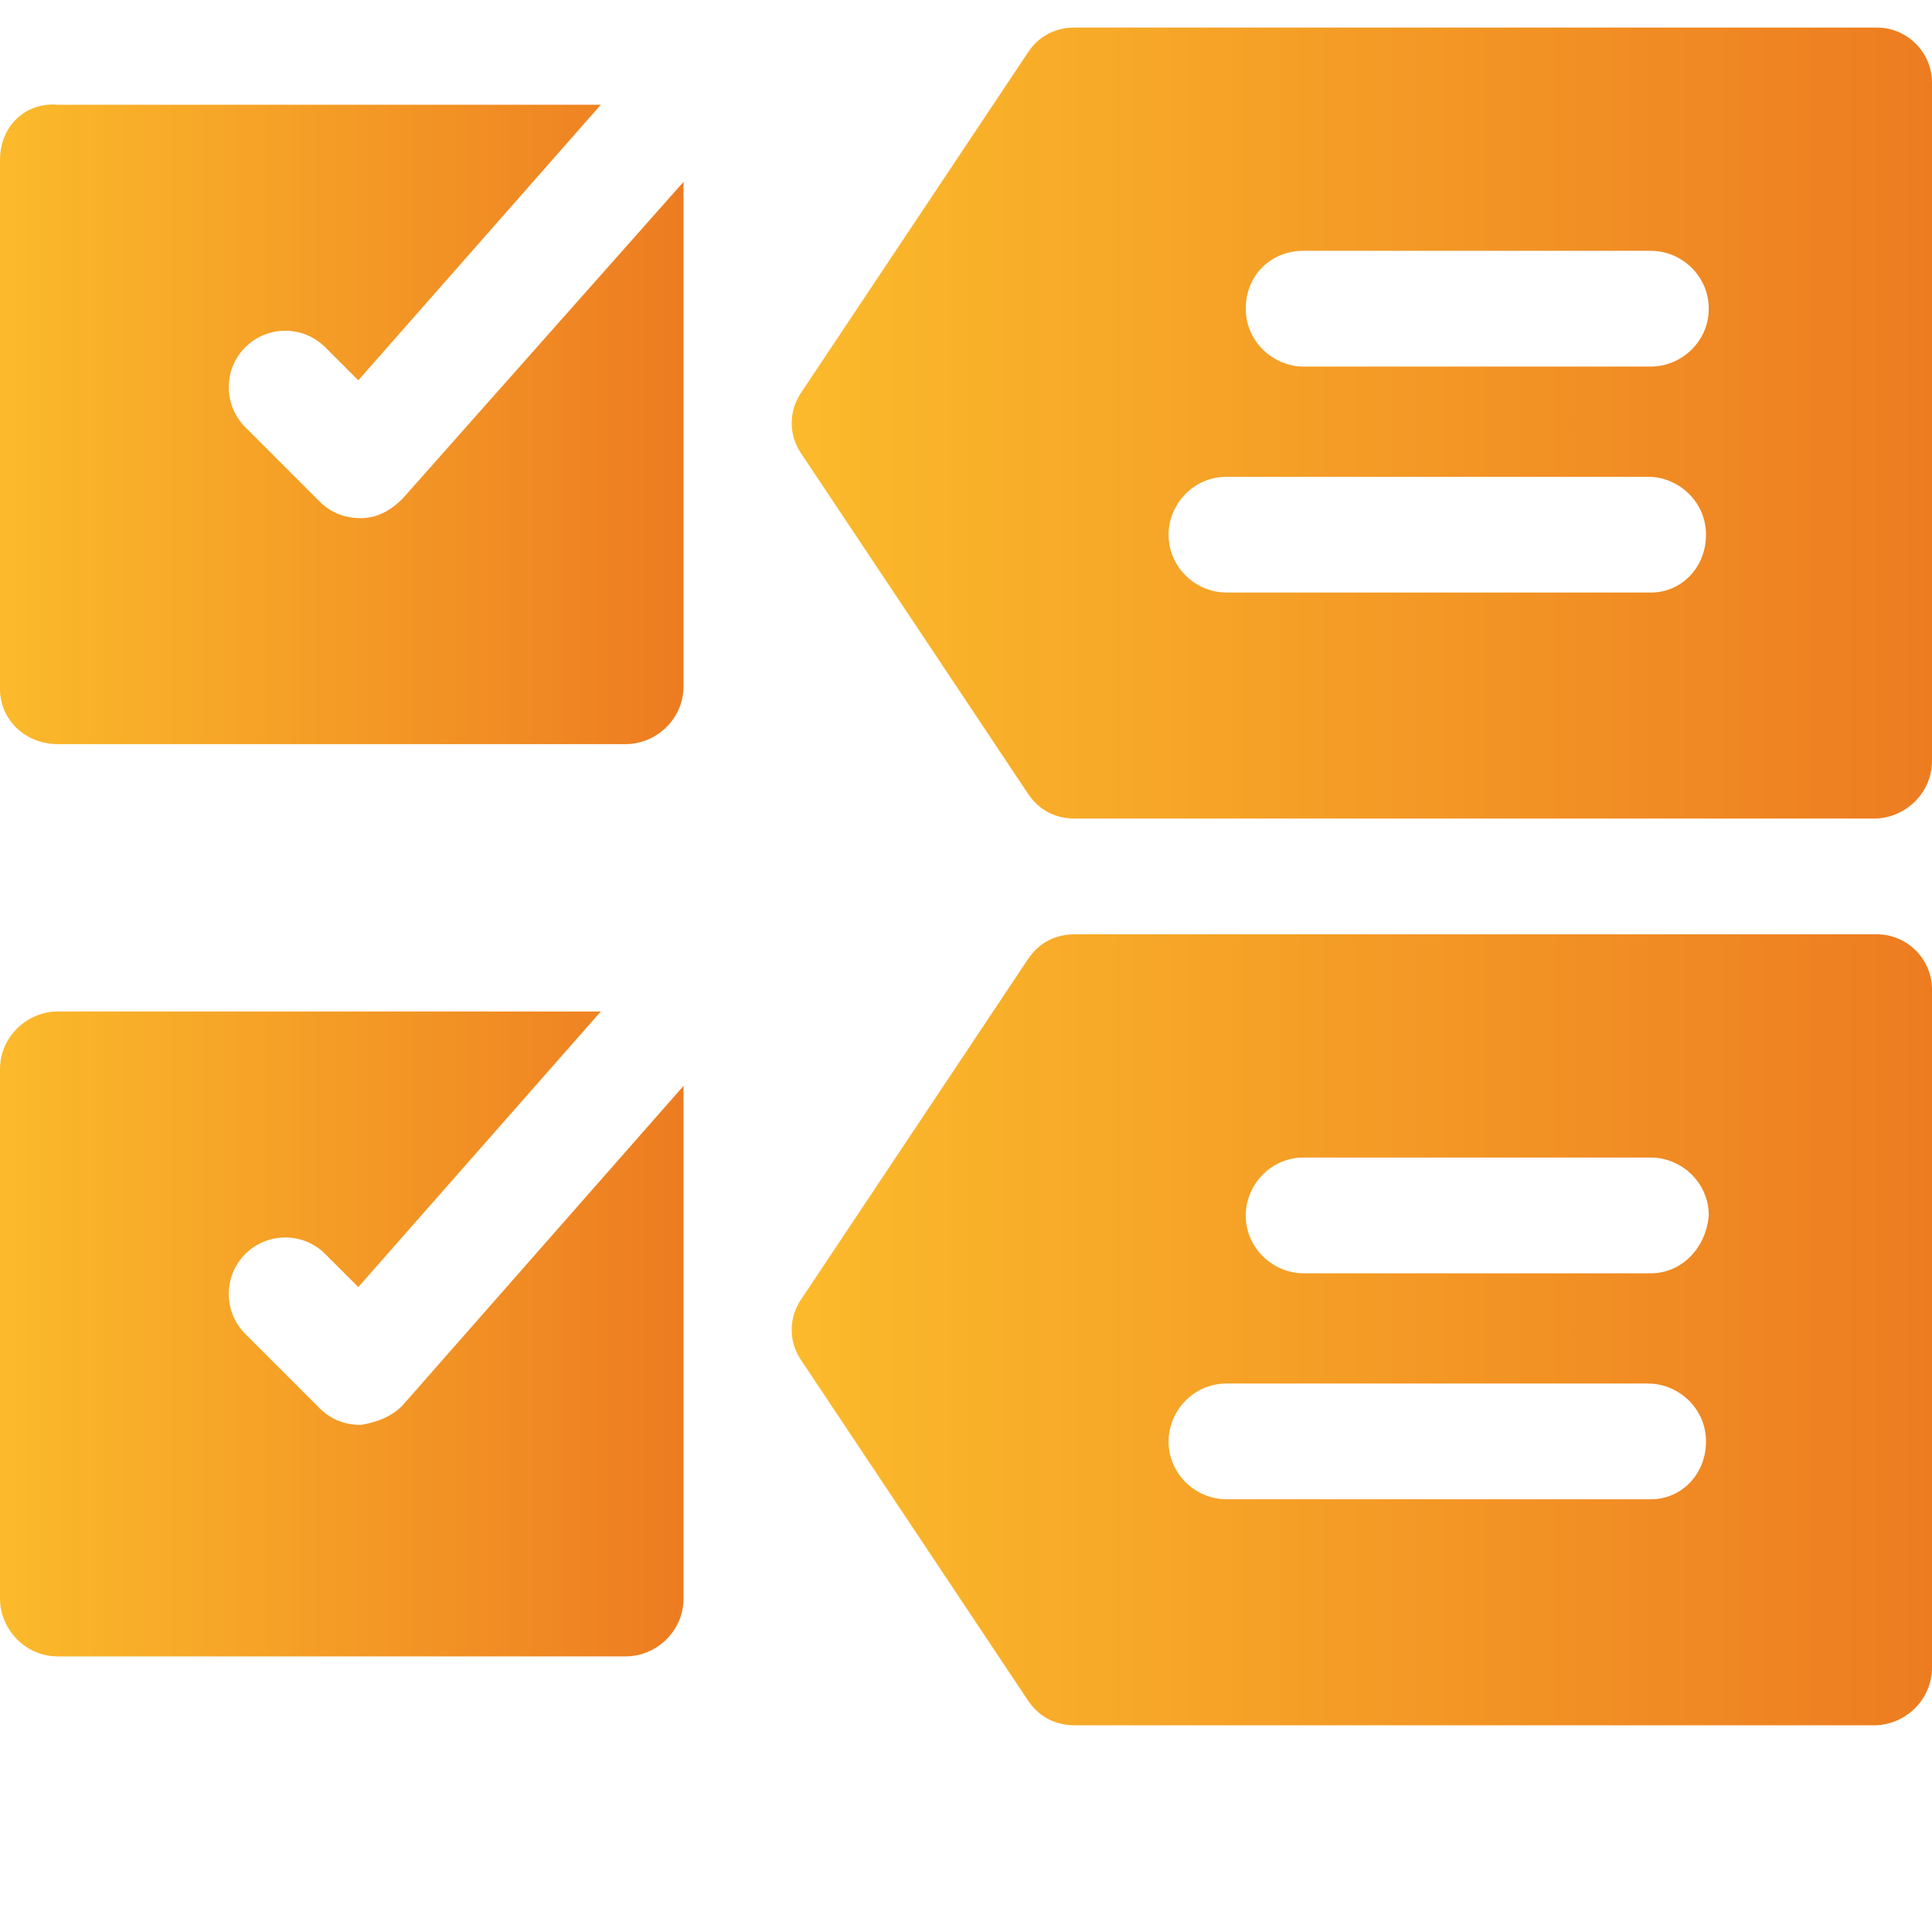
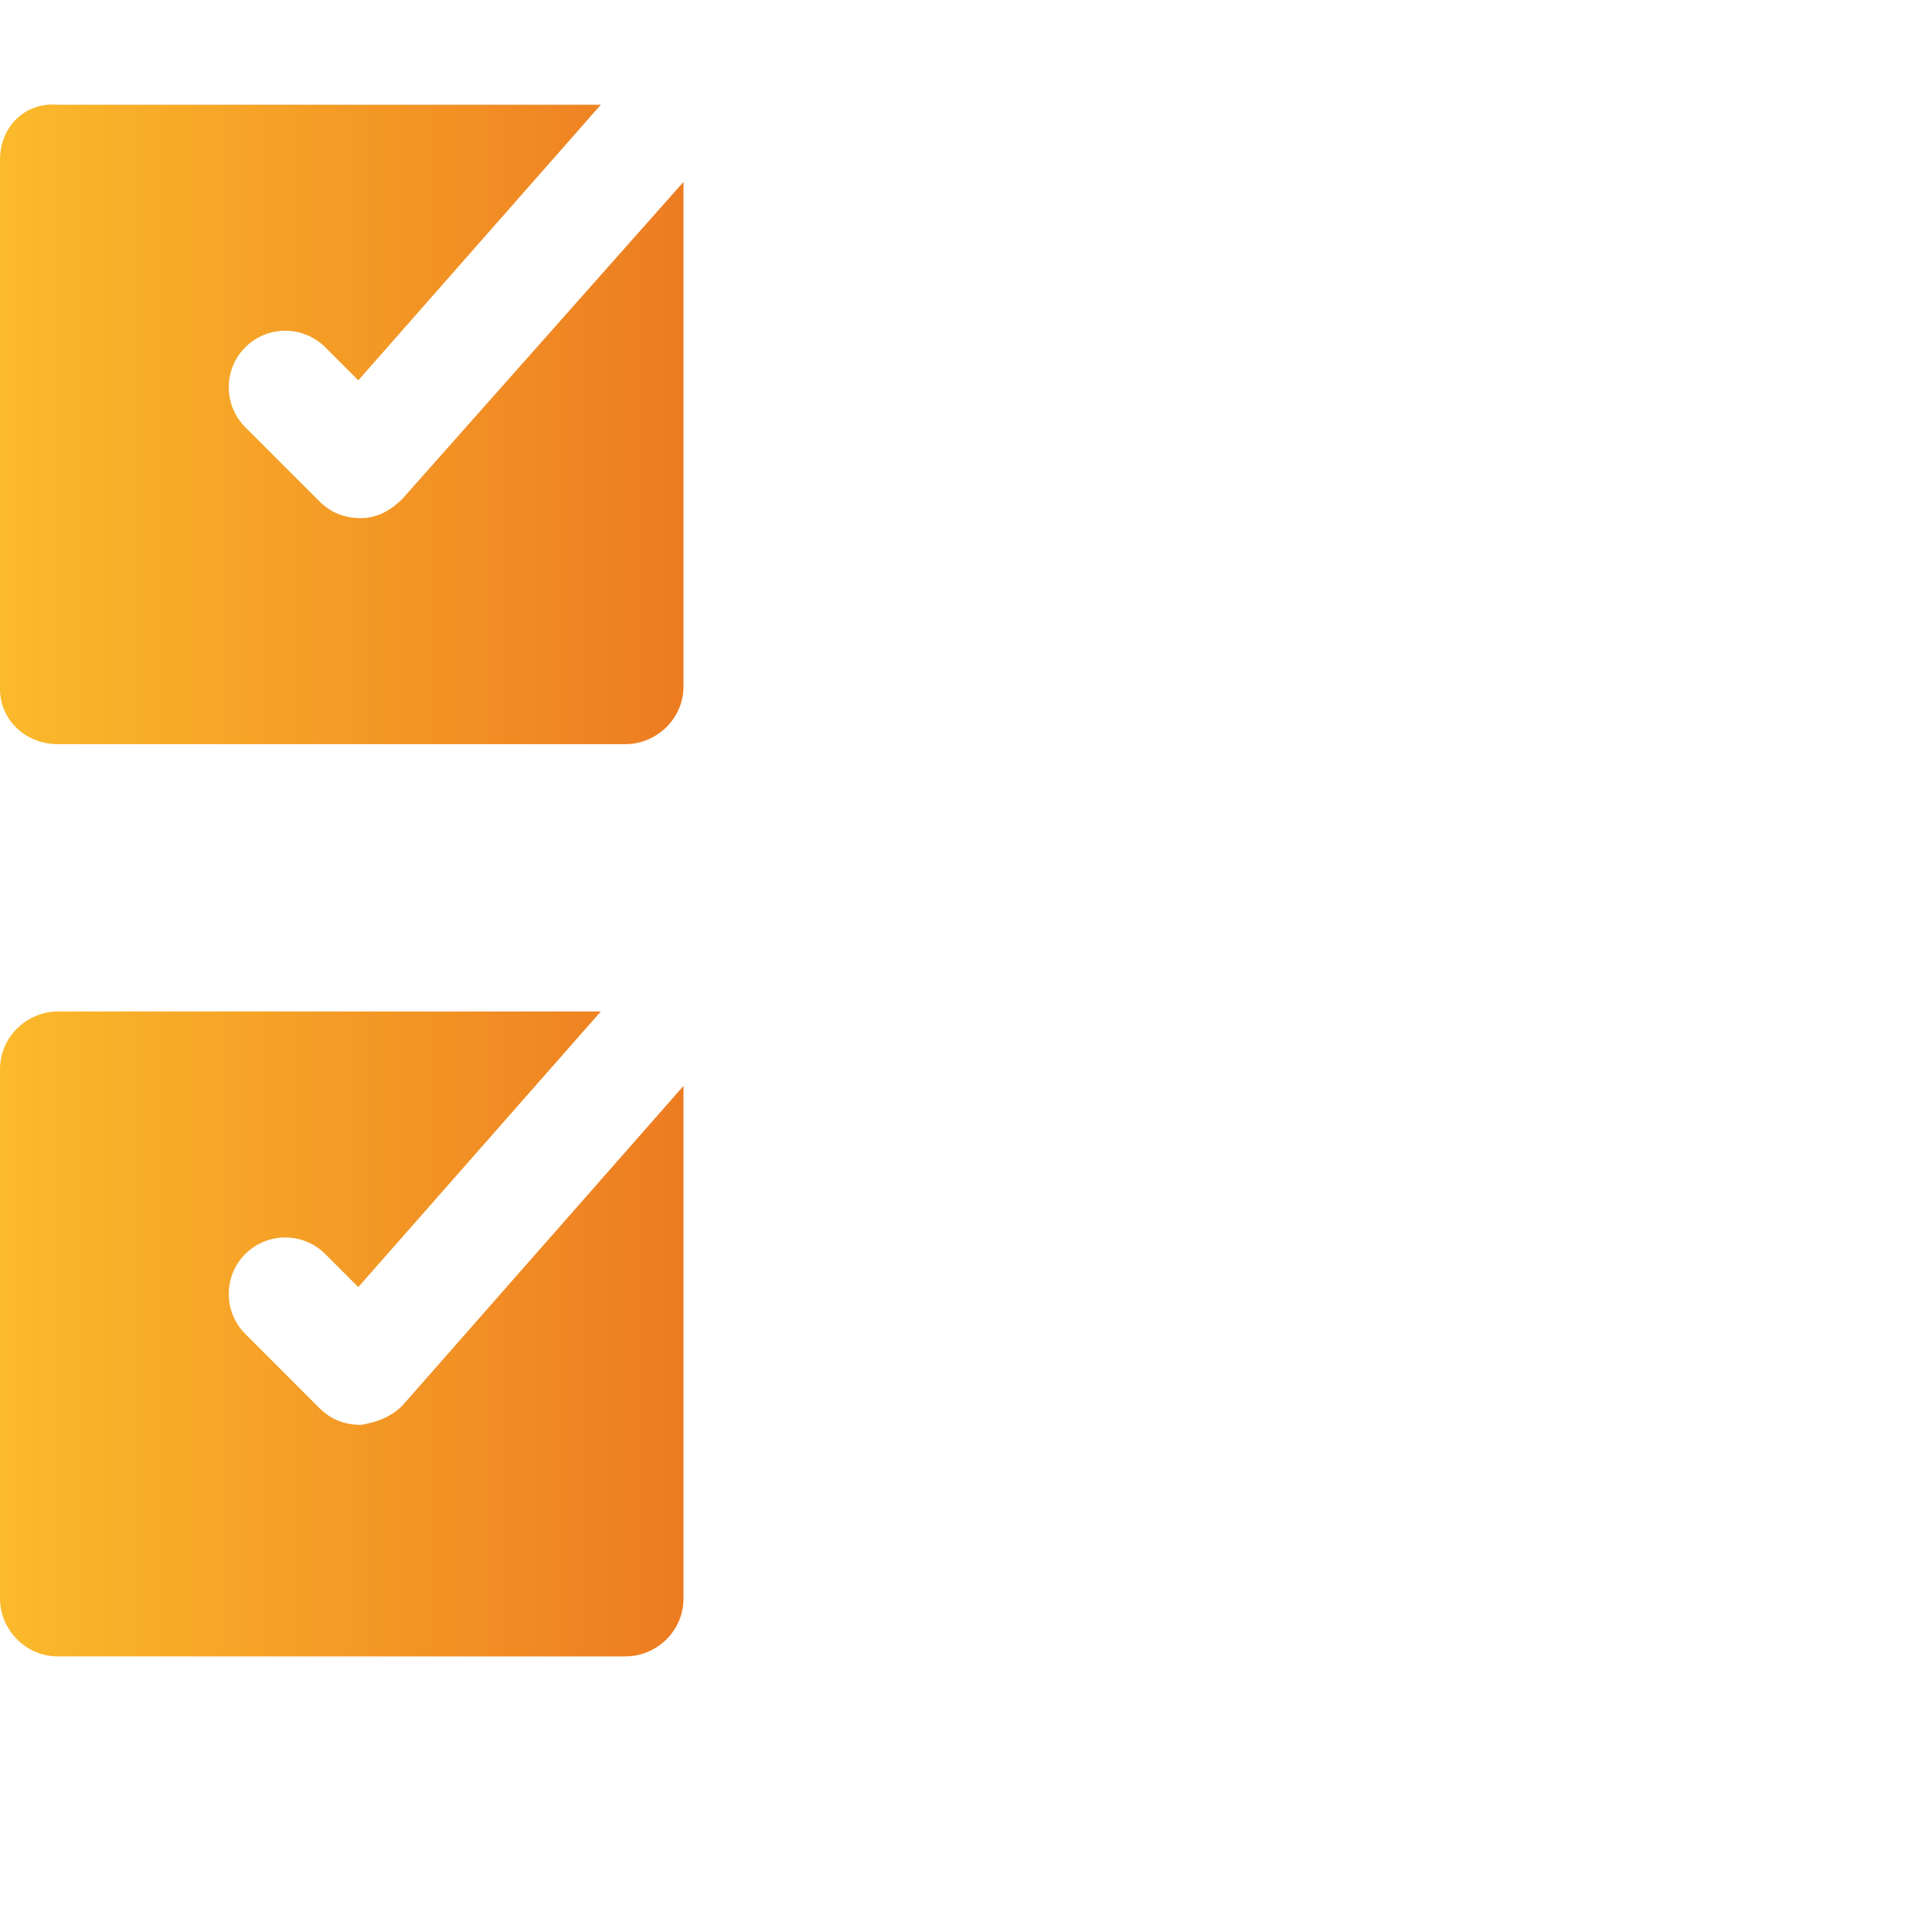
<svg xmlns="http://www.w3.org/2000/svg" version="1.1" id="Layer_1" x="0px" y="0px" width="70.1px" height="70.1px" viewBox="0 0 70.1 70.1" style="enable-background:new 0 0 70.1 70.1;" xml:space="preserve">
  <style type="text/css">
	.st0{fill:url(#SVGID_1_);}
	.st1{fill:url(#SVGID_2_);}
	.st2{fill:url(#SVGID_3_);}
	.st3{fill:url(#SVGID_4_);}
</style>
  <g>
    <linearGradient id="SVGID_1_" gradientUnits="userSpaceOnUse" x1="0" y1="48.238" x2="24.661" y2="48.238">
      <stop offset="0" style="stop-color:#FBBA2B" />
      <stop offset="1" style="stop-color:#ED7C21" />
    </linearGradient>
    <path class="st0" d="M13.1,51.7C13.1,51.7,13,51.7,13.1,51.7c-0.6,0-1.1-0.2-1.5-0.6l-2.7-2.7c-0.8-0.8-0.8-2.1,0-2.9   c0.8-0.8,2.1-0.8,2.9,0l1.2,1.2l8.8-10H2.1c-1.1,0-2.1,0.9-2.1,2.1v19.2c0,1.1,0.9,2.1,2.1,2.1h20.6c1.1,0,2.1-0.9,2.1-2.1V39.4   L14.6,51C14.2,51.4,13.7,51.6,13.1,51.7L13.1,51.7z" />
    <linearGradient id="SVGID_2_" gradientUnits="userSpaceOnUse" x1="28.772" y1="48.238" x2="70.146" y2="48.238">
      <stop offset="0" style="stop-color:#FBBA2B" />
      <stop offset="1" style="stop-color:#ED7C21" />
    </linearGradient>
-     <path class="st1" d="M68.1,33.9H39c-0.7,0-1.3,0.3-1.7,0.9l-8.2,12.3c-0.5,0.7-0.5,1.6,0,2.3l8.2,12.3c0.4,0.6,1,0.9,1.7,0.9h29   c1.1,0,2.1-0.9,2.1-2.1V35.9C70.1,34.8,69.2,33.9,68.1,33.9z M59.9,54.4H44.5c-1.1,0-2.1-0.9-2.1-2.1c0-1.1,0.9-2.1,2.1-2.1h15.3   c1.1,0,2.1,0.9,2.1,2.1C61.9,53.5,61,54.4,59.9,54.4z M59.9,46.2H47.3c-1.1,0-2.1-0.9-2.1-2.1c0-1.1,0.9-2.1,2.1-2.1h12.6   c1.1,0,2.1,0.9,2.1,2.1C61.9,45.3,61,46.2,59.9,46.2z" />
    <linearGradient id="SVGID_3_" gradientUnits="userSpaceOnUse" x1="2.090516e-06" y1="15.354" x2="24.661" y2="15.354">
      <stop offset="0" style="stop-color:#FBBA2B" />
      <stop offset="1" style="stop-color:#ED7C21" />
    </linearGradient>
    <path class="st2" d="M13.1,18.8C13.1,18.8,13,18.8,13.1,18.8c-0.6,0-1.1-0.2-1.5-0.6l-2.7-2.7c-0.8-0.8-0.8-2.1,0-2.9   c0.8-0.8,2.1-0.8,2.9,0l1.2,1.2l8.8-10H2.1C0.9,3.7,0,4.6,0,5.8v19.2C0,26.1,0.9,27,2.1,27h20.6c1.1,0,2.1-0.9,2.1-2.1V6.6   L14.6,18.1C14.2,18.5,13.7,18.8,13.1,18.8L13.1,18.8z" />
    <linearGradient id="SVGID_4_" gradientUnits="userSpaceOnUse" x1="28.772" y1="15.354" x2="70.146" y2="15.354">
      <stop offset="0" style="stop-color:#FBBA2B" />
      <stop offset="1" style="stop-color:#ED7C21" />
    </linearGradient>
-     <path class="st3" d="M68.1,1H39c-0.7,0-1.3,0.3-1.7,0.9l-8.2,12.3c-0.5,0.7-0.5,1.6,0,2.3l8.2,12.3c0.4,0.6,1,0.9,1.7,0.9h29   c1.1,0,2.1-0.9,2.1-2.1V3C70.1,1.9,69.2,1,68.1,1z M59.9,21.5H44.5c-1.1,0-2.1-0.9-2.1-2.1c0-1.1,0.9-2.1,2.1-2.1h15.3   c1.1,0,2.1,0.9,2.1,2.1C61.9,20.6,61,21.5,59.9,21.5z M59.9,13.3H47.3c-1.1,0-2.1-0.9-2.1-2.1s0.9-2.1,2.1-2.1h12.6   c1.1,0,2.1,0.9,2.1,2.1S61,13.3,59.9,13.3z" />
  </g>
</svg>